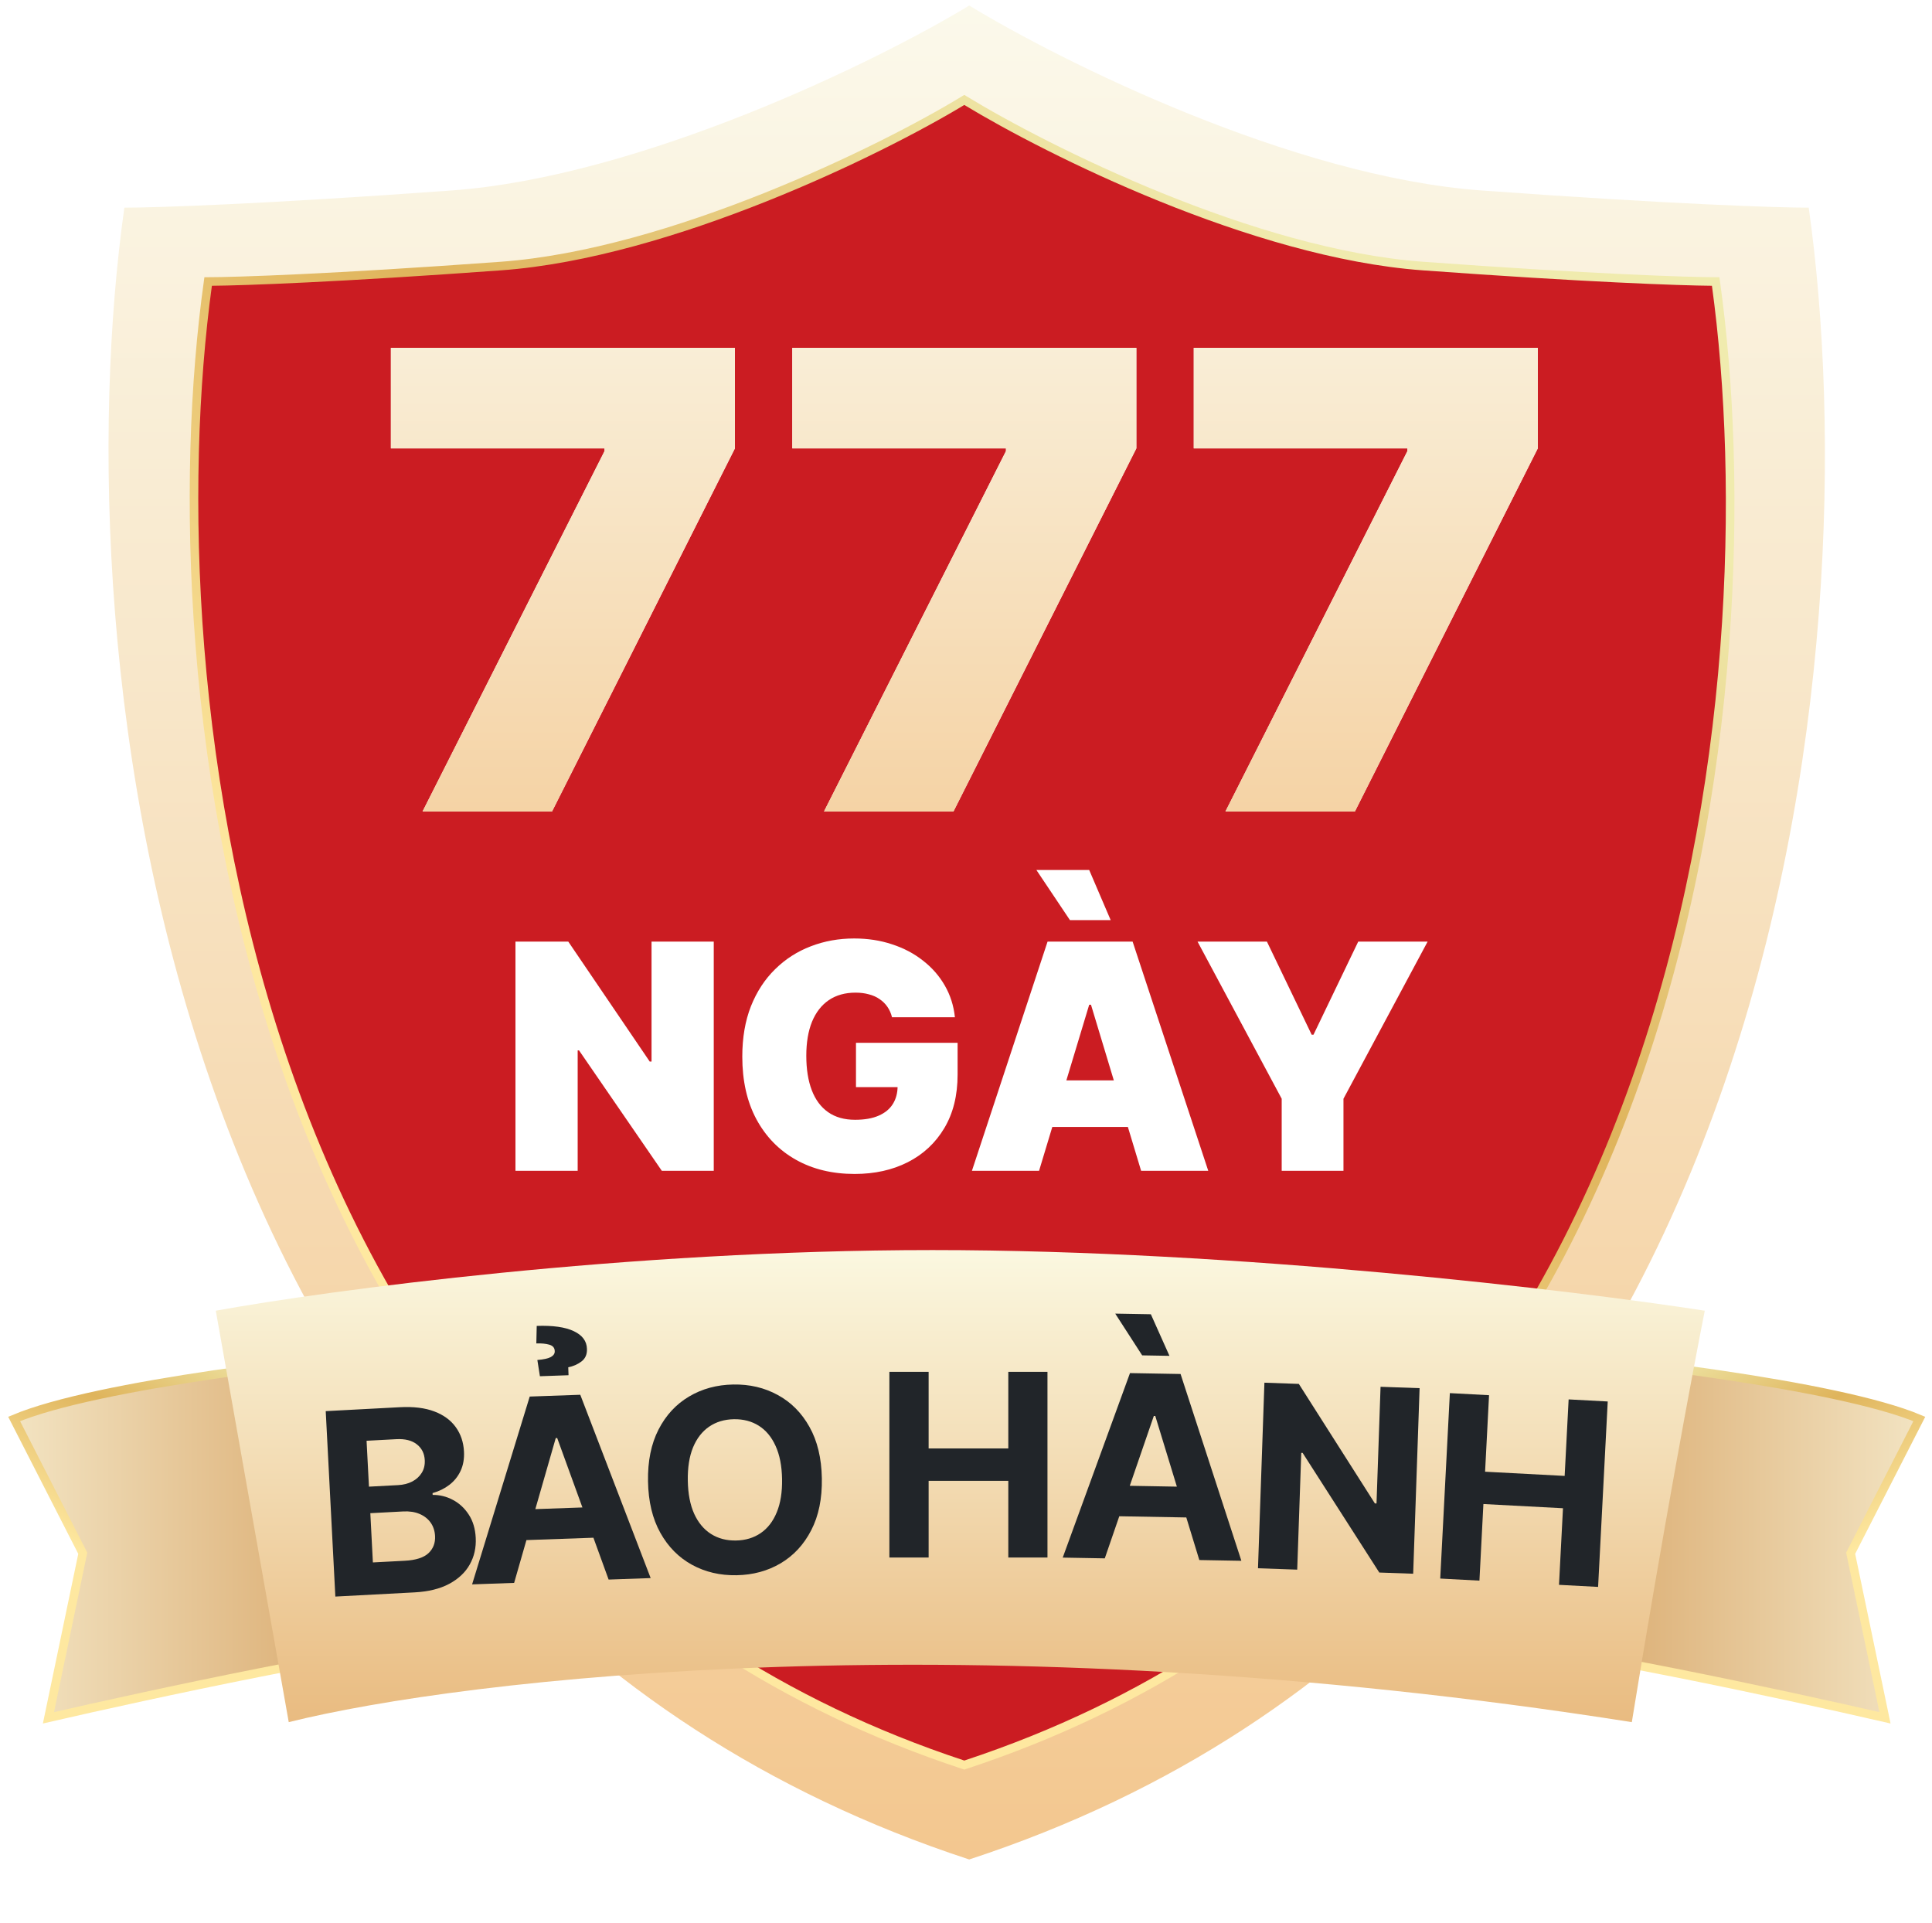
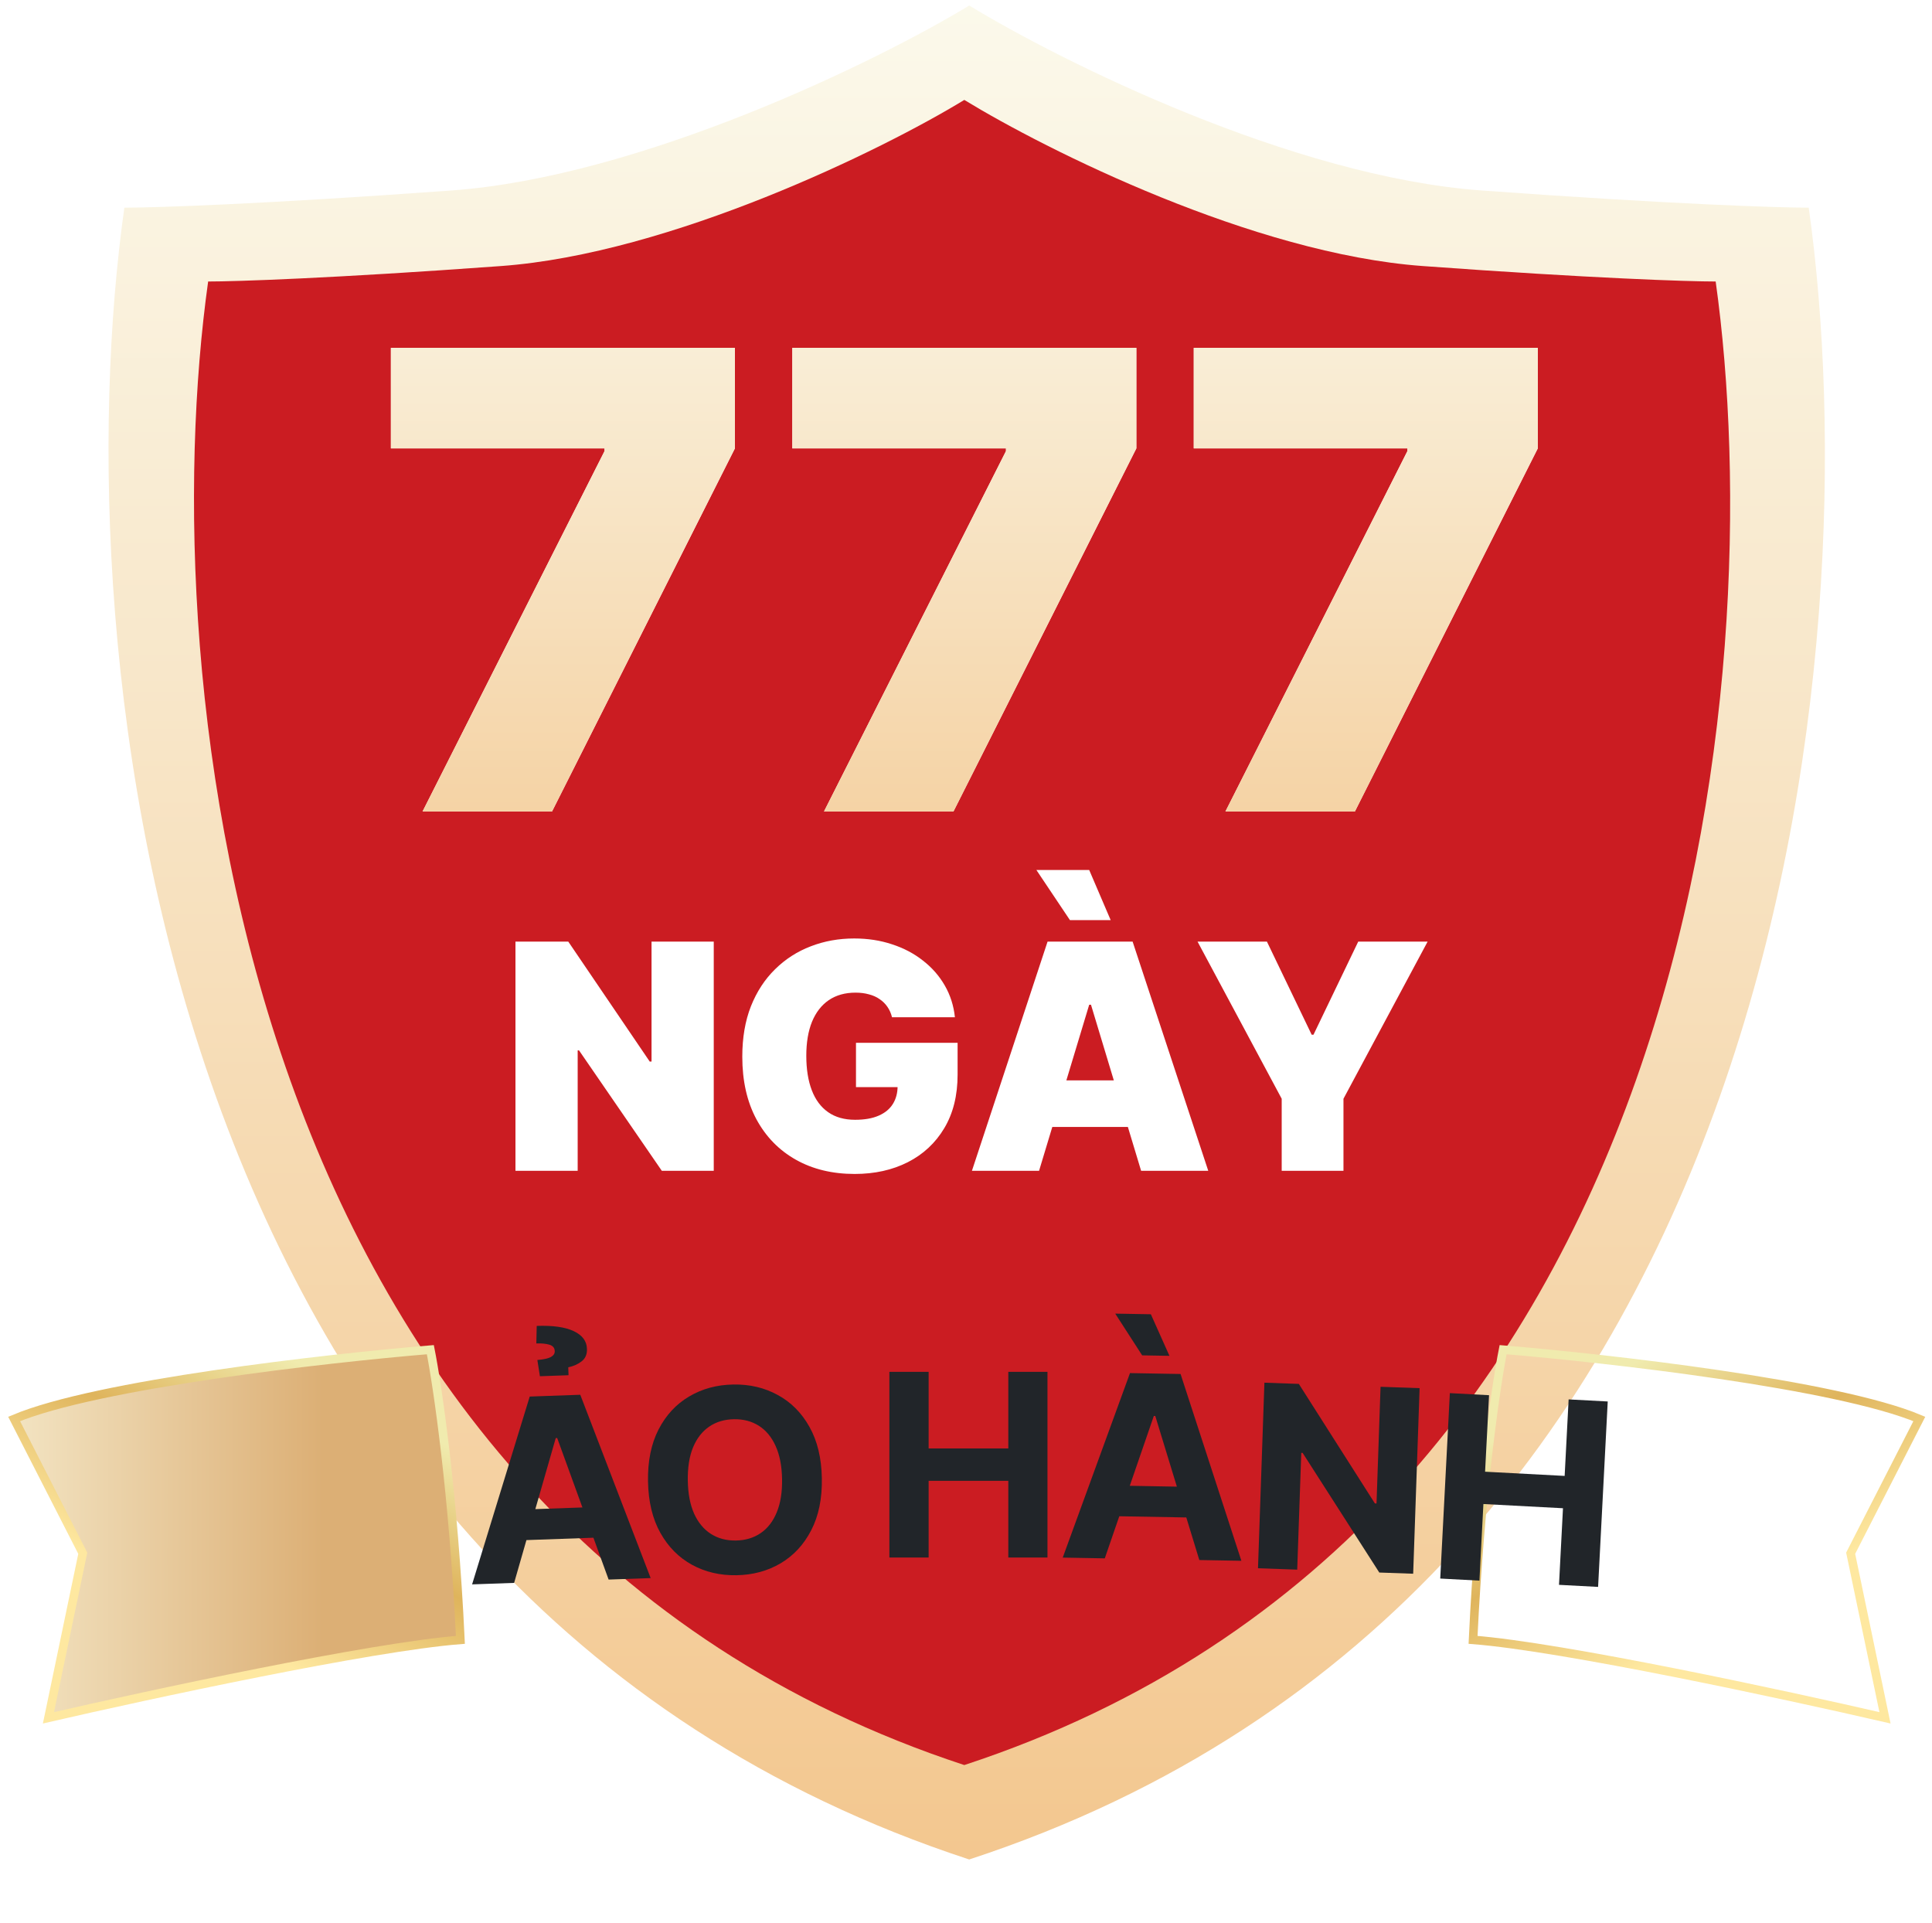
<svg xmlns="http://www.w3.org/2000/svg" width="201" height="200" viewBox="0 0 201 200" fill="none">
  <path d="M46.978 19.814C66.686 18.382 91.279 6.39 100.834 0.573C110.39 6.39 134.427 18.382 154.135 19.814C173.843 21.245 185.041 21.603 188.176 21.603C194.596 67.244 186.116 165.506 100.834 193.427C15.553 165.506 6.517 67.244 12.937 21.603C16.072 21.603 27.27 21.245 46.978 19.814Z" fill="url(#paint0_linear_6931_30434)" />
  <path d="M52.121 27.675C69.76 26.389 91.771 15.619 100.323 10.394C108.875 15.619 130.389 26.389 148.027 27.675C165.666 28.961 175.688 29.283 178.494 29.283C184.24 70.275 176.65 158.528 100.323 183.606C23.996 158.528 15.909 70.275 21.655 29.283C24.461 29.283 34.483 28.961 52.121 27.675Z" fill="#CB1C22" />
-   <path fill-rule="evenodd" clip-rule="evenodd" d="M100.323 9.871L100.556 10.013C104.811 12.613 112.306 16.601 120.935 20.098C129.569 23.597 139.307 26.592 148.06 27.23C165.695 28.516 175.704 28.836 178.494 28.836H178.882L178.936 29.221C181.817 49.772 181.355 82.158 170.607 112.561C159.854 142.976 138.791 171.437 100.462 184.03L100.323 184.076L100.184 184.03C61.856 171.437 40.669 142.977 29.791 112.563C18.918 82.16 18.332 49.773 21.213 29.221L21.267 28.836H21.655C24.444 28.836 34.453 28.516 52.089 27.23C60.842 26.592 70.705 23.596 79.464 20.097C88.218 16.599 95.837 12.612 100.09 10.013L100.323 9.871ZM79.795 20.926C71.001 24.44 61.039 27.473 52.154 28.12C35.245 29.353 25.324 29.701 22.044 29.727C19.239 50.185 19.884 82.209 30.632 112.262C41.43 142.455 62.412 170.628 100.323 183.136C138.233 170.628 159.091 142.456 169.765 112.263C180.39 82.21 180.911 50.186 178.105 29.727C174.825 29.701 164.904 29.353 147.995 28.12C139.108 27.472 129.271 24.439 120.6 20.925C112.079 17.472 104.655 13.542 100.323 10.917C95.984 13.544 88.437 17.473 79.795 20.926Z" fill="url(#paint1_linear_6931_30434)" />
  <path d="M43.964 84.409L62.895 46.925V46.642H40.668V36.188H76.457V46.642L57.432 84.409H43.964ZM85.728 84.409L104.659 46.925V46.642H82.432V36.188H118.222V46.642L99.197 84.409H85.728ZM127.493 84.409L146.424 46.925V46.642H124.196V36.188H159.986V46.642L140.961 84.409H127.493Z" fill="white" />
  <path d="M43.964 84.409L62.895 46.925V46.642H40.668V36.188H76.457V46.642L57.432 84.409H43.964ZM85.728 84.409L104.659 46.925V46.642H82.432V36.188H118.222V46.642L99.197 84.409H85.728ZM127.493 84.409L146.424 46.925V46.642H124.196V36.188H159.986V46.642L140.961 84.409H127.493Z" fill="url(#paint2_linear_6931_30434)" />
  <g filter="url(#filter0_d_6931_30434)">
    <path d="M74.257 97.566V121.41H68.855L60.24 108.883H60.1V121.41H53.627V97.566H59.122L67.598 110.047H67.784V97.566H74.257ZM92.803 105.436C92.702 105.025 92.543 104.664 92.326 104.354C92.109 104.036 91.837 103.768 91.511 103.55C91.193 103.325 90.82 103.159 90.393 103.05C89.974 102.933 89.512 102.875 89.008 102.875C87.921 102.875 86.994 103.135 86.225 103.655C85.465 104.175 84.883 104.924 84.479 105.902C84.083 106.88 83.885 108.06 83.885 109.441C83.885 110.838 84.076 112.034 84.456 113.027C84.836 114.021 85.403 114.781 86.156 115.309C86.908 115.837 87.844 116.101 88.961 116.101C89.947 116.101 90.766 115.957 91.418 115.67C92.078 115.383 92.57 114.975 92.896 114.448C93.222 113.92 93.385 113.299 93.385 112.585L94.503 112.701H89.054V108.091H99.626V111.397C99.626 113.57 99.164 115.429 98.24 116.974C97.324 118.511 96.059 119.69 94.445 120.513C92.838 121.328 90.995 121.736 88.915 121.736C86.594 121.736 84.557 121.243 82.803 120.257C81.049 119.271 79.679 117.866 78.693 116.043C77.715 114.219 77.226 112.049 77.226 109.535C77.226 107.563 77.525 105.817 78.122 104.296C78.728 102.774 79.566 101.49 80.637 100.442C81.708 99.386 82.946 98.591 84.351 98.055C85.756 97.512 87.261 97.24 88.868 97.24C90.281 97.24 91.592 97.442 92.803 97.846C94.022 98.242 95.097 98.808 96.028 99.546C96.967 100.275 97.724 101.141 98.298 102.142C98.873 103.143 99.222 104.241 99.346 105.436H92.803ZM108.101 121.41H101.116L108.986 97.566H117.834L125.704 121.41H118.719L113.503 104.133H113.317L108.101 121.41ZM106.797 112.003H119.929V116.846H106.797V112.003ZM111.314 95.331L107.822 90.115H113.317L115.552 95.331H111.314ZM124.589 97.566H131.807L136.464 107.253H136.651L141.307 97.566H148.526L139.771 113.912V121.41H133.344V113.912L124.589 97.566Z" fill="white" />
  </g>
  <path d="M8.612 161.571L1.47 147.605C10.041 144.001 33.91 141.298 44.773 140.397C45.517 144.151 47.183 155.444 47.898 170.582C38.612 171.303 15.458 176.288 5.041 178.691L8.612 161.571Z" fill="url(#paint3_linear_6931_30434)" />
  <path d="M8.612 161.571L1.47 147.605C10.041 144.001 33.91 141.298 44.773 140.397C45.517 144.151 47.183 155.444 47.898 170.582C38.612 171.303 15.458 176.288 5.041 178.691L8.612 161.571Z" fill="url(#paint4_linear_6931_30434)" />
  <path d="M8.612 161.571L1.47 147.605C10.041 144.001 33.91 141.298 44.773 140.397C45.517 144.151 47.183 155.444 47.898 170.582C38.612 171.303 15.458 176.288 5.041 178.691L8.612 161.571Z" stroke="url(#paint5_linear_6931_30434)" stroke-width="0.893" />
-   <path d="M192.538 161.571L199.681 147.605C191.109 144.001 167.241 141.298 156.378 140.397C155.634 144.151 153.967 155.444 153.253 170.582C162.538 171.303 185.693 176.288 196.109 178.691L192.538 161.571Z" fill="url(#paint6_linear_6931_30434)" />
-   <path d="M192.538 161.571L199.681 147.605C191.109 144.001 167.241 141.298 156.378 140.397C155.634 144.151 153.967 155.444 153.253 170.582C162.538 171.303 185.693 176.288 196.109 178.691L192.538 161.571Z" fill="url(#paint7_linear_6931_30434)" />
  <path d="M192.538 161.571L199.681 147.605C191.109 144.001 167.241 141.298 156.378 140.397C155.634 144.151 153.967 155.444 153.253 170.582C162.538 171.303 185.693 176.288 196.109 178.691L192.538 161.571Z" stroke="url(#paint8_linear_6931_30434)" stroke-width="0.893" />
-   <path d="M30.04 179.142L22.451 136.343C34.058 134.24 65.218 130.035 97.004 130.035C128.789 130.035 163.818 134.24 177.36 136.343C176.169 142.349 172.985 159.319 169.77 179.142C101.2 168.329 48.046 174.637 30.04 179.142Z" fill="url(#paint9_linear_6931_30434)" />
-   <path d="M34.889 166.079L33.888 146.79L41.61 146.381C43.029 146.306 44.224 146.454 45.194 146.825C46.164 147.195 46.907 147.741 47.422 148.463C47.938 149.179 48.221 150.02 48.271 150.987C48.31 151.741 48.194 152.411 47.922 152.999C47.65 153.58 47.26 154.066 46.752 154.458C46.249 154.844 45.666 155.13 45.002 155.316L45.012 155.504C45.748 155.497 46.446 155.667 47.106 156.017C47.773 156.365 48.325 156.875 48.763 157.544C49.2 158.207 49.444 159.013 49.493 159.961C49.546 160.984 49.339 161.911 48.872 162.742C48.411 163.566 47.7 164.236 46.739 164.753C45.777 165.27 44.574 165.566 43.13 165.643L34.889 166.079ZM38.794 162.529L42.119 162.353C43.255 162.293 44.073 162.032 44.571 161.572C45.069 161.105 45.3 160.507 45.262 159.779C45.234 159.245 45.081 158.781 44.803 158.386C44.524 157.992 44.14 157.691 43.651 157.484C43.168 157.276 42.6 157.19 41.947 157.224L38.528 157.405L38.794 162.529ZM38.385 154.646L41.408 154.486C41.967 154.456 42.458 154.333 42.881 154.115C43.31 153.891 43.641 153.59 43.873 153.213C44.111 152.835 44.217 152.392 44.191 151.883C44.155 151.186 43.877 150.637 43.359 150.237C42.847 149.836 42.139 149.659 41.235 149.707L38.137 149.871L38.385 154.646Z" fill="#212529" />
  <path d="M53.489 164.656L49.116 164.811L55.111 145.273L60.371 145.087L67.693 164.156L63.319 164.31L57.969 149.588L57.818 149.594L53.489 164.656ZM52.953 157.079L63.283 156.715L63.393 159.9L53.063 160.264L52.953 157.079ZM59.149 143.054L56.171 143.159L55.905 141.47C56.57 141.415 57.041 141.31 57.319 141.156C57.596 140.995 57.728 140.792 57.713 140.547C57.707 140.208 57.52 139.985 57.152 139.878C56.79 139.771 56.338 139.728 55.798 139.747L55.839 137.924C57.516 137.865 58.8 138.046 59.689 138.468C60.584 138.889 61.042 139.502 61.064 140.307C61.09 140.878 60.898 141.319 60.487 141.629C60.082 141.933 59.627 142.131 59.12 142.225L59.149 143.054Z" fill="#212529" />
  <path d="M85.503 153.78C85.54 155.886 85.172 157.685 84.399 159.176C83.632 160.667 82.57 161.815 81.214 162.619C79.863 163.416 78.336 163.829 76.632 163.859C74.916 163.89 73.369 163.527 71.991 162.772C70.614 162.016 69.516 160.907 68.698 159.443C67.881 157.98 67.454 156.198 67.418 154.099C67.381 151.993 67.746 150.194 68.513 148.703C69.279 147.212 70.338 146.067 71.689 145.27C73.039 144.467 74.573 144.05 76.289 144.02C77.993 143.99 79.533 144.352 80.911 145.108C82.294 145.857 83.395 146.963 84.213 148.426C85.037 149.89 85.467 151.674 85.503 153.78ZM81.364 153.853C81.34 152.489 81.116 151.342 80.691 150.413C80.273 149.483 79.692 148.783 78.948 148.312C78.204 147.841 77.338 147.614 76.351 147.631C75.364 147.648 74.507 147.906 73.78 148.403C73.053 148.9 72.493 149.62 72.101 150.564C71.715 151.508 71.534 152.662 71.557 154.026C71.581 155.39 71.802 156.537 72.22 157.467C72.645 158.396 73.229 159.096 73.973 159.567C74.717 160.038 75.583 160.265 76.57 160.248C77.556 160.231 78.414 159.973 79.141 159.476C79.868 158.979 80.424 158.259 80.811 157.315C81.203 156.371 81.387 155.217 81.364 153.853Z" fill="#212529" />
  <path d="M92.528 162.017V142.702H96.612V150.672H104.901V142.702H108.976V162.017H104.901V154.039H96.612V162.017H92.528Z" fill="#212529" />
  <path d="M114.939 162.104L110.563 162.026L117.561 142.833L122.823 142.926L129.149 162.357L124.774 162.279L120.192 147.294L120.041 147.291L114.939 162.104ZM114.795 154.508L125.13 154.692L125.075 157.879L114.741 157.695L114.795 154.508ZM118.828 140.988L116.026 136.646L119.732 136.712L121.667 141.038L118.828 140.988Z" fill="#212529" />
  <path d="M147.691 144.4L147.023 163.703L143.498 163.579L135.521 151.133L135.38 151.128L134.959 163.278L130.878 163.134L131.546 143.831L135.128 143.957L143.039 156.39L143.209 156.396L143.629 144.257L147.691 144.4Z" fill="#212529" />
  <path d="M149.838 164.205L150.839 144.916L154.917 145.132L154.504 153.091L162.782 153.528L163.196 145.57L167.264 145.785L166.262 165.074L162.194 164.859L162.608 156.891L154.329 156.453L153.916 164.421L149.838 164.205Z" fill="#212529" />
  <defs>
    <filter id="filter0_d_6931_30434" x="53.245" y="90.115" width="95.663" height="32.384" filterUnits="userSpaceOnUse" color-interpolation-filters="sRGB">
      <feFlood flood-opacity="0" result="BackgroundImageFix" />
      <feColorMatrix in="SourceAlpha" type="matrix" values="0 0 0 0 0 0 0 0 0 0 0 0 0 0 0 0 0 0 127 0" result="hardAlpha" />
      <feOffset dy="0.382" />
      <feGaussianBlur stdDeviation="0.191" />
      <feColorMatrix type="matrix" values="0 0 0 0 0 0 0 0 0 0 0 0 0 0 0 0 0 0 0.3 0" />
      <feBlend mode="normal" in2="BackgroundImageFix" result="effect1_dropShadow_6931_30434" />
      <feBlend mode="normal" in="SourceGraphic" in2="effect1_dropShadow_6931_30434" result="shape" />
    </filter>
    <linearGradient id="paint0_linear_6931_30434" x1="100.575" y1="0.573" x2="100.575" y2="193.427" gradientUnits="userSpaceOnUse">
      <stop stop-color="#FBF9EB" />
      <stop offset="1" stop-color="#F3C78F" />
    </linearGradient>
    <linearGradient id="paint1_linear_6931_30434" x1="158.089" y1="42.187" x2="88.495" y2="137.576" gradientUnits="userSpaceOnUse">
      <stop stop-color="#F0EBAE" />
      <stop offset="0.474" stop-color="#DFB45C" />
      <stop offset="1" stop-color="#FEE8A0" />
    </linearGradient>
    <linearGradient id="paint2_linear_6931_30434" x1="100.358" y1="15.928" x2="100.358" y2="105.943" gradientUnits="userSpaceOnUse">
      <stop stop-color="#FBF9EB" />
      <stop offset="1" stop-color="#F3C78F" />
    </linearGradient>
    <linearGradient id="paint3_linear_6931_30434" x1="41.438" y1="147.501" x2="27.804" y2="172.061" gradientUnits="userSpaceOnUse">
      <stop stop-color="#F0EBAE" />
      <stop offset="0.474" stop-color="#DFB45C" />
      <stop offset="1" stop-color="#FEE8A0" />
    </linearGradient>
    <linearGradient id="paint4_linear_6931_30434" x1="-11.03" y1="154.142" x2="33.612" y2="154.142" gradientUnits="userSpaceOnUse">
      <stop stop-color="#FBF8E0" />
      <stop offset="1" stop-color="#DCAF75" />
    </linearGradient>
    <linearGradient id="paint5_linear_6931_30434" x1="41.438" y1="147.501" x2="27.804" y2="172.061" gradientUnits="userSpaceOnUse">
      <stop stop-color="#F0EBAE" />
      <stop offset="0.474" stop-color="#DFB45C" />
      <stop offset="1" stop-color="#FEE8A0" />
    </linearGradient>
    <linearGradient id="paint6_linear_6931_30434" x1="159.712" y1="147.501" x2="173.347" y2="172.061" gradientUnits="userSpaceOnUse">
      <stop stop-color="#F0EBAE" />
      <stop offset="0.474" stop-color="#DFB45C" />
      <stop offset="1" stop-color="#FEE8A0" />
    </linearGradient>
    <linearGradient id="paint7_linear_6931_30434" x1="212.18" y1="154.142" x2="167.538" y2="154.142" gradientUnits="userSpaceOnUse">
      <stop stop-color="#FBF8E0" />
      <stop offset="1" stop-color="#DCAF75" />
    </linearGradient>
    <linearGradient id="paint8_linear_6931_30434" x1="159.712" y1="147.501" x2="173.347" y2="172.061" gradientUnits="userSpaceOnUse">
      <stop stop-color="#F0EBAE" />
      <stop offset="0.474" stop-color="#DFB45C" />
      <stop offset="1" stop-color="#FEE8A0" />
    </linearGradient>
    <linearGradient id="paint9_linear_6931_30434" x1="99.905" y1="130.035" x2="99.905" y2="179.142" gradientUnits="userSpaceOnUse">
      <stop stop-color="#FBF8E0" />
      <stop offset="1" stop-color="#E9BB80" />
    </linearGradient>
  </defs>
</svg>